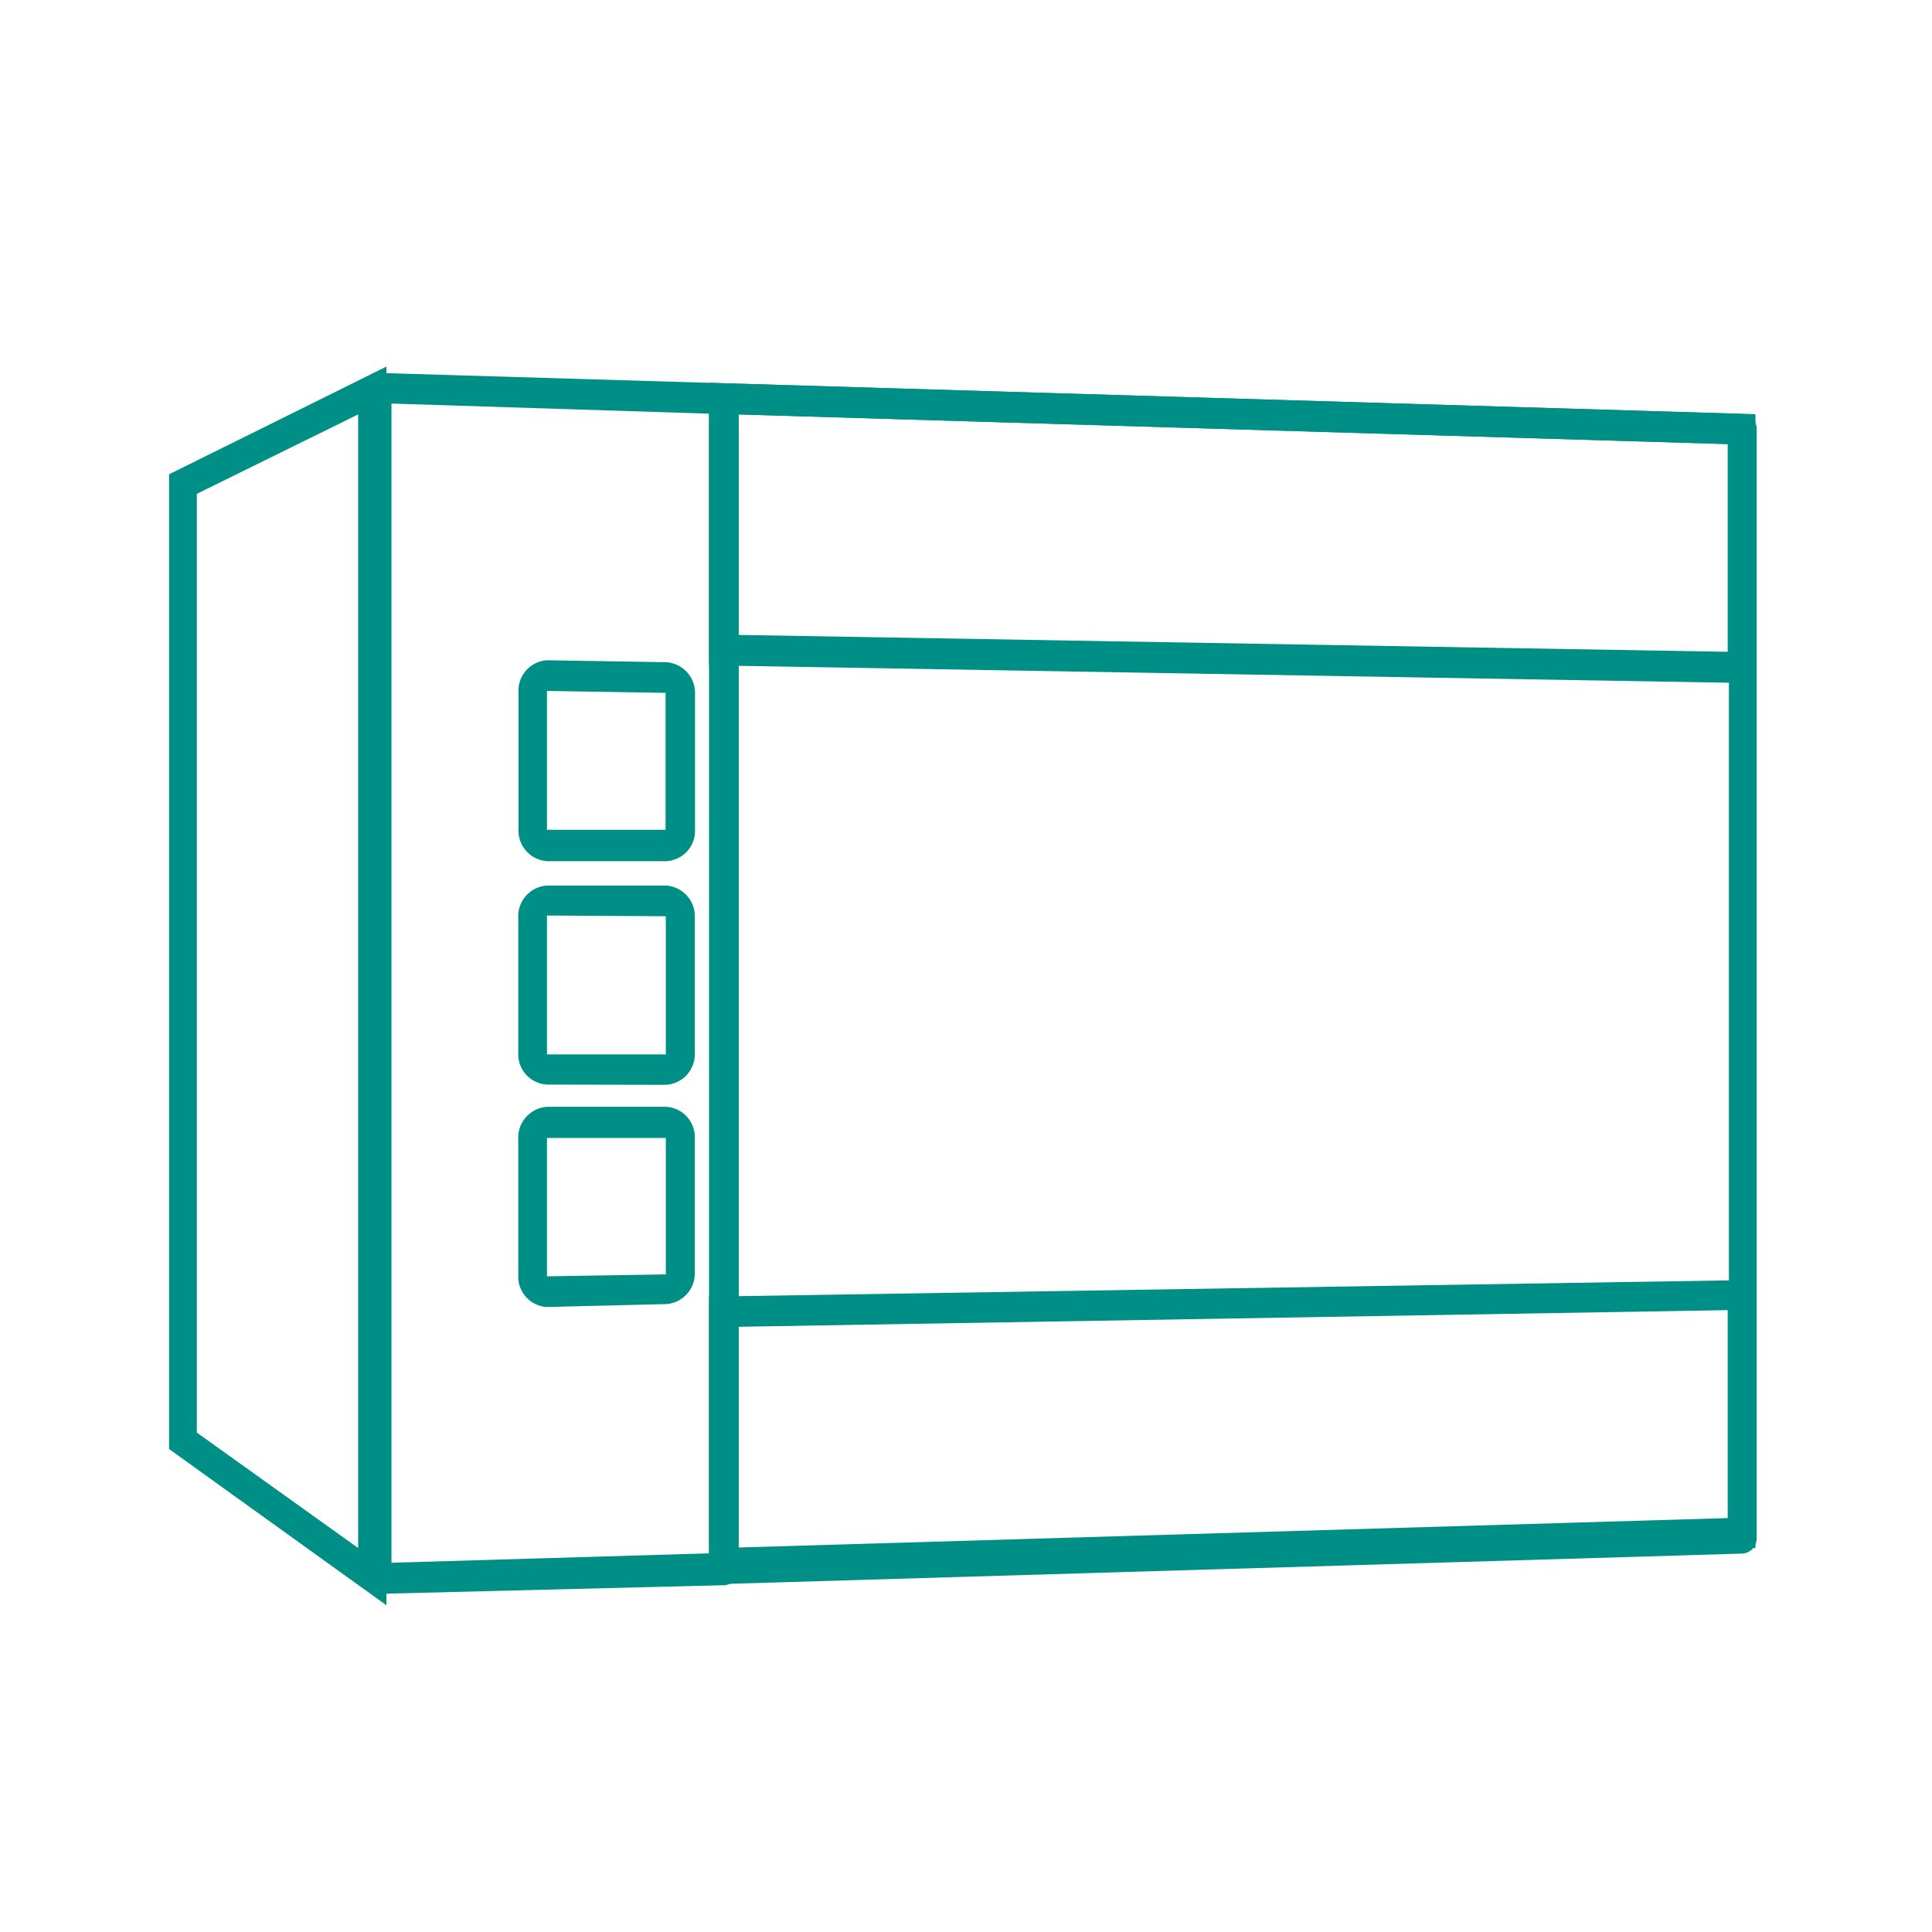
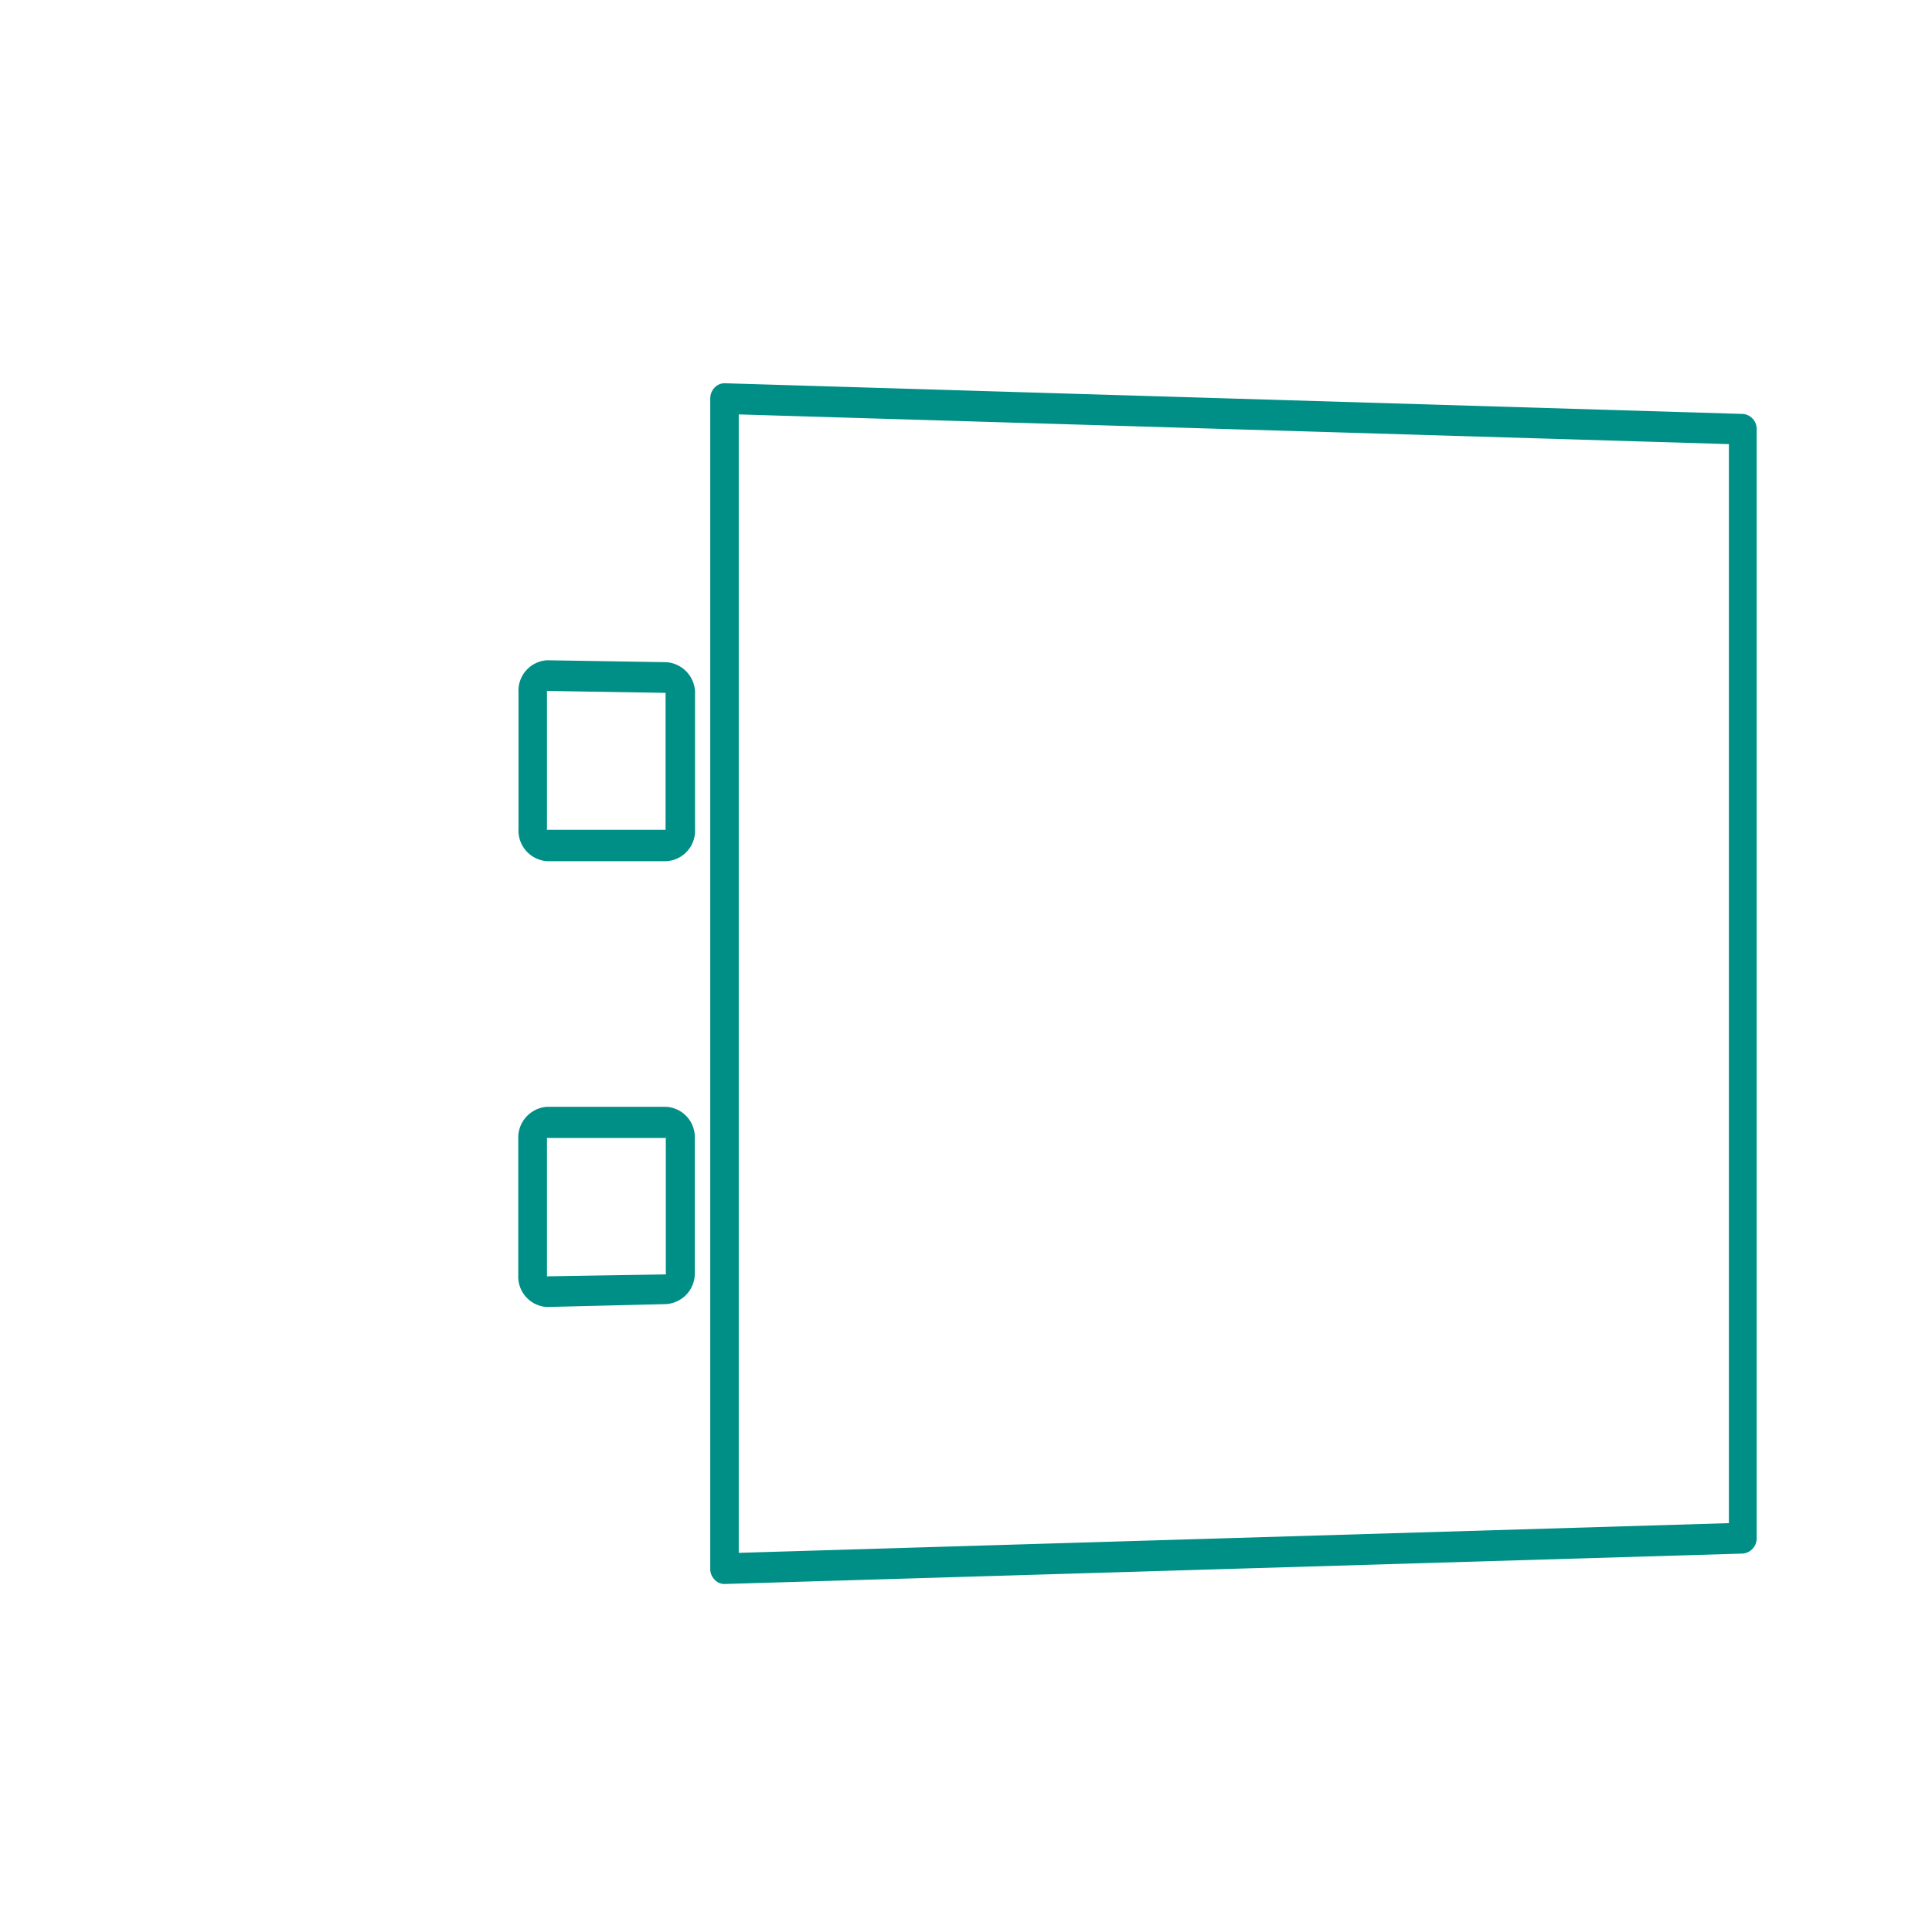
<svg xmlns="http://www.w3.org/2000/svg" id="Layer_1" data-name="Layer 1" viewBox="0 0 80 80">
  <defs>
    <style>.cls-1{fill:#008f86;}</style>
  </defs>
-   <path class="cls-1" d="M15.62,66a.58.58,0,0,1-.41-.18.65.65,0,0,1-.18-.46V16.08a.65.65,0,0,1,.18-.46.58.58,0,0,1,.42-.18L30,15.87a.61.61,0,0,1,.57.64V65a.61.61,0,0,1-.57.64L15.63,66Zm.59-49.29v48l13.15-.39V17.13Z" />
  <path class="cls-1" d="M27.58,35.66h0l-4.92,0a1.27,1.27,0,0,1-1.19-1.33V28.66a1.26,1.26,0,0,1,1.18-1.32l4.95.08a1.28,1.28,0,0,1,1.18,1.33v5.59A1.26,1.26,0,0,1,27.58,35.66Zm0-1.27v0Zm-4.93-5.78a.2.2,0,0,0,0,.05V34.3a.09.09,0,0,0,0,.06l4.91,0s0,0,0,0V28.75s0-.06,0-.06Z" />
-   <path class="cls-1" d="M22.65,44.91h0a1.26,1.26,0,0,1-1.19-1.33V38a1.27,1.27,0,0,1,1.19-1.33l4.93,0A1.27,1.27,0,0,1,28.77,38v5.59a1.27,1.27,0,0,1-1.19,1.33Zm0-7a.15.15,0,0,0,0,.06v5.63a.22.22,0,0,0,0,.06l4.92,0a.09.09,0,0,0,0-.06V38s0,0,0-.06Z" />
  <path class="cls-1" d="M22.64,54.12a1.26,1.26,0,0,1-1.18-1.32V47.17a1.28,1.28,0,0,1,1.19-1.34l4.92,0a1.26,1.26,0,0,1,1.2,1.32v5.59A1.27,1.27,0,0,1,27.58,54Zm4.93-7-4.92,0s0,0,0,.06V52.8a.2.2,0,0,0,0,.05l4.92-.08a.09.09,0,0,0,0-.06V47.12S27.58,47.07,27.57,47.07Z" />
  <path class="cls-1" d="M30,65.59a.55.55,0,0,1-.41-.18.63.63,0,0,1-.18-.46V16.51a.65.65,0,0,1,.18-.46.57.57,0,0,1,.43-.18l42.14,1.27a.62.62,0,0,1,.58.63V63.69a.63.63,0,0,1-.58.64L30,65.59Zm.59-48.43V64.3l41-1.23V18.39Z" />
-   <path class="cls-1" d="M72.69,28.29l-43.33-.74V15.85l43.33,1.3Zm-42.15-2,41,.7V18.39l-41-1.23Z" />
-   <path class="cls-1" d="M29.36,65.38V53.69L72.69,53V64.1Zm1.18-10.44v9.14l41-1.22V54.25Z" />
-   <path class="cls-1" d="M16,66.47,7,60V19.64l9-4.46ZM8.15,59.32l6.68,4.78V17.16L8.15,20.45Z" />
</svg>